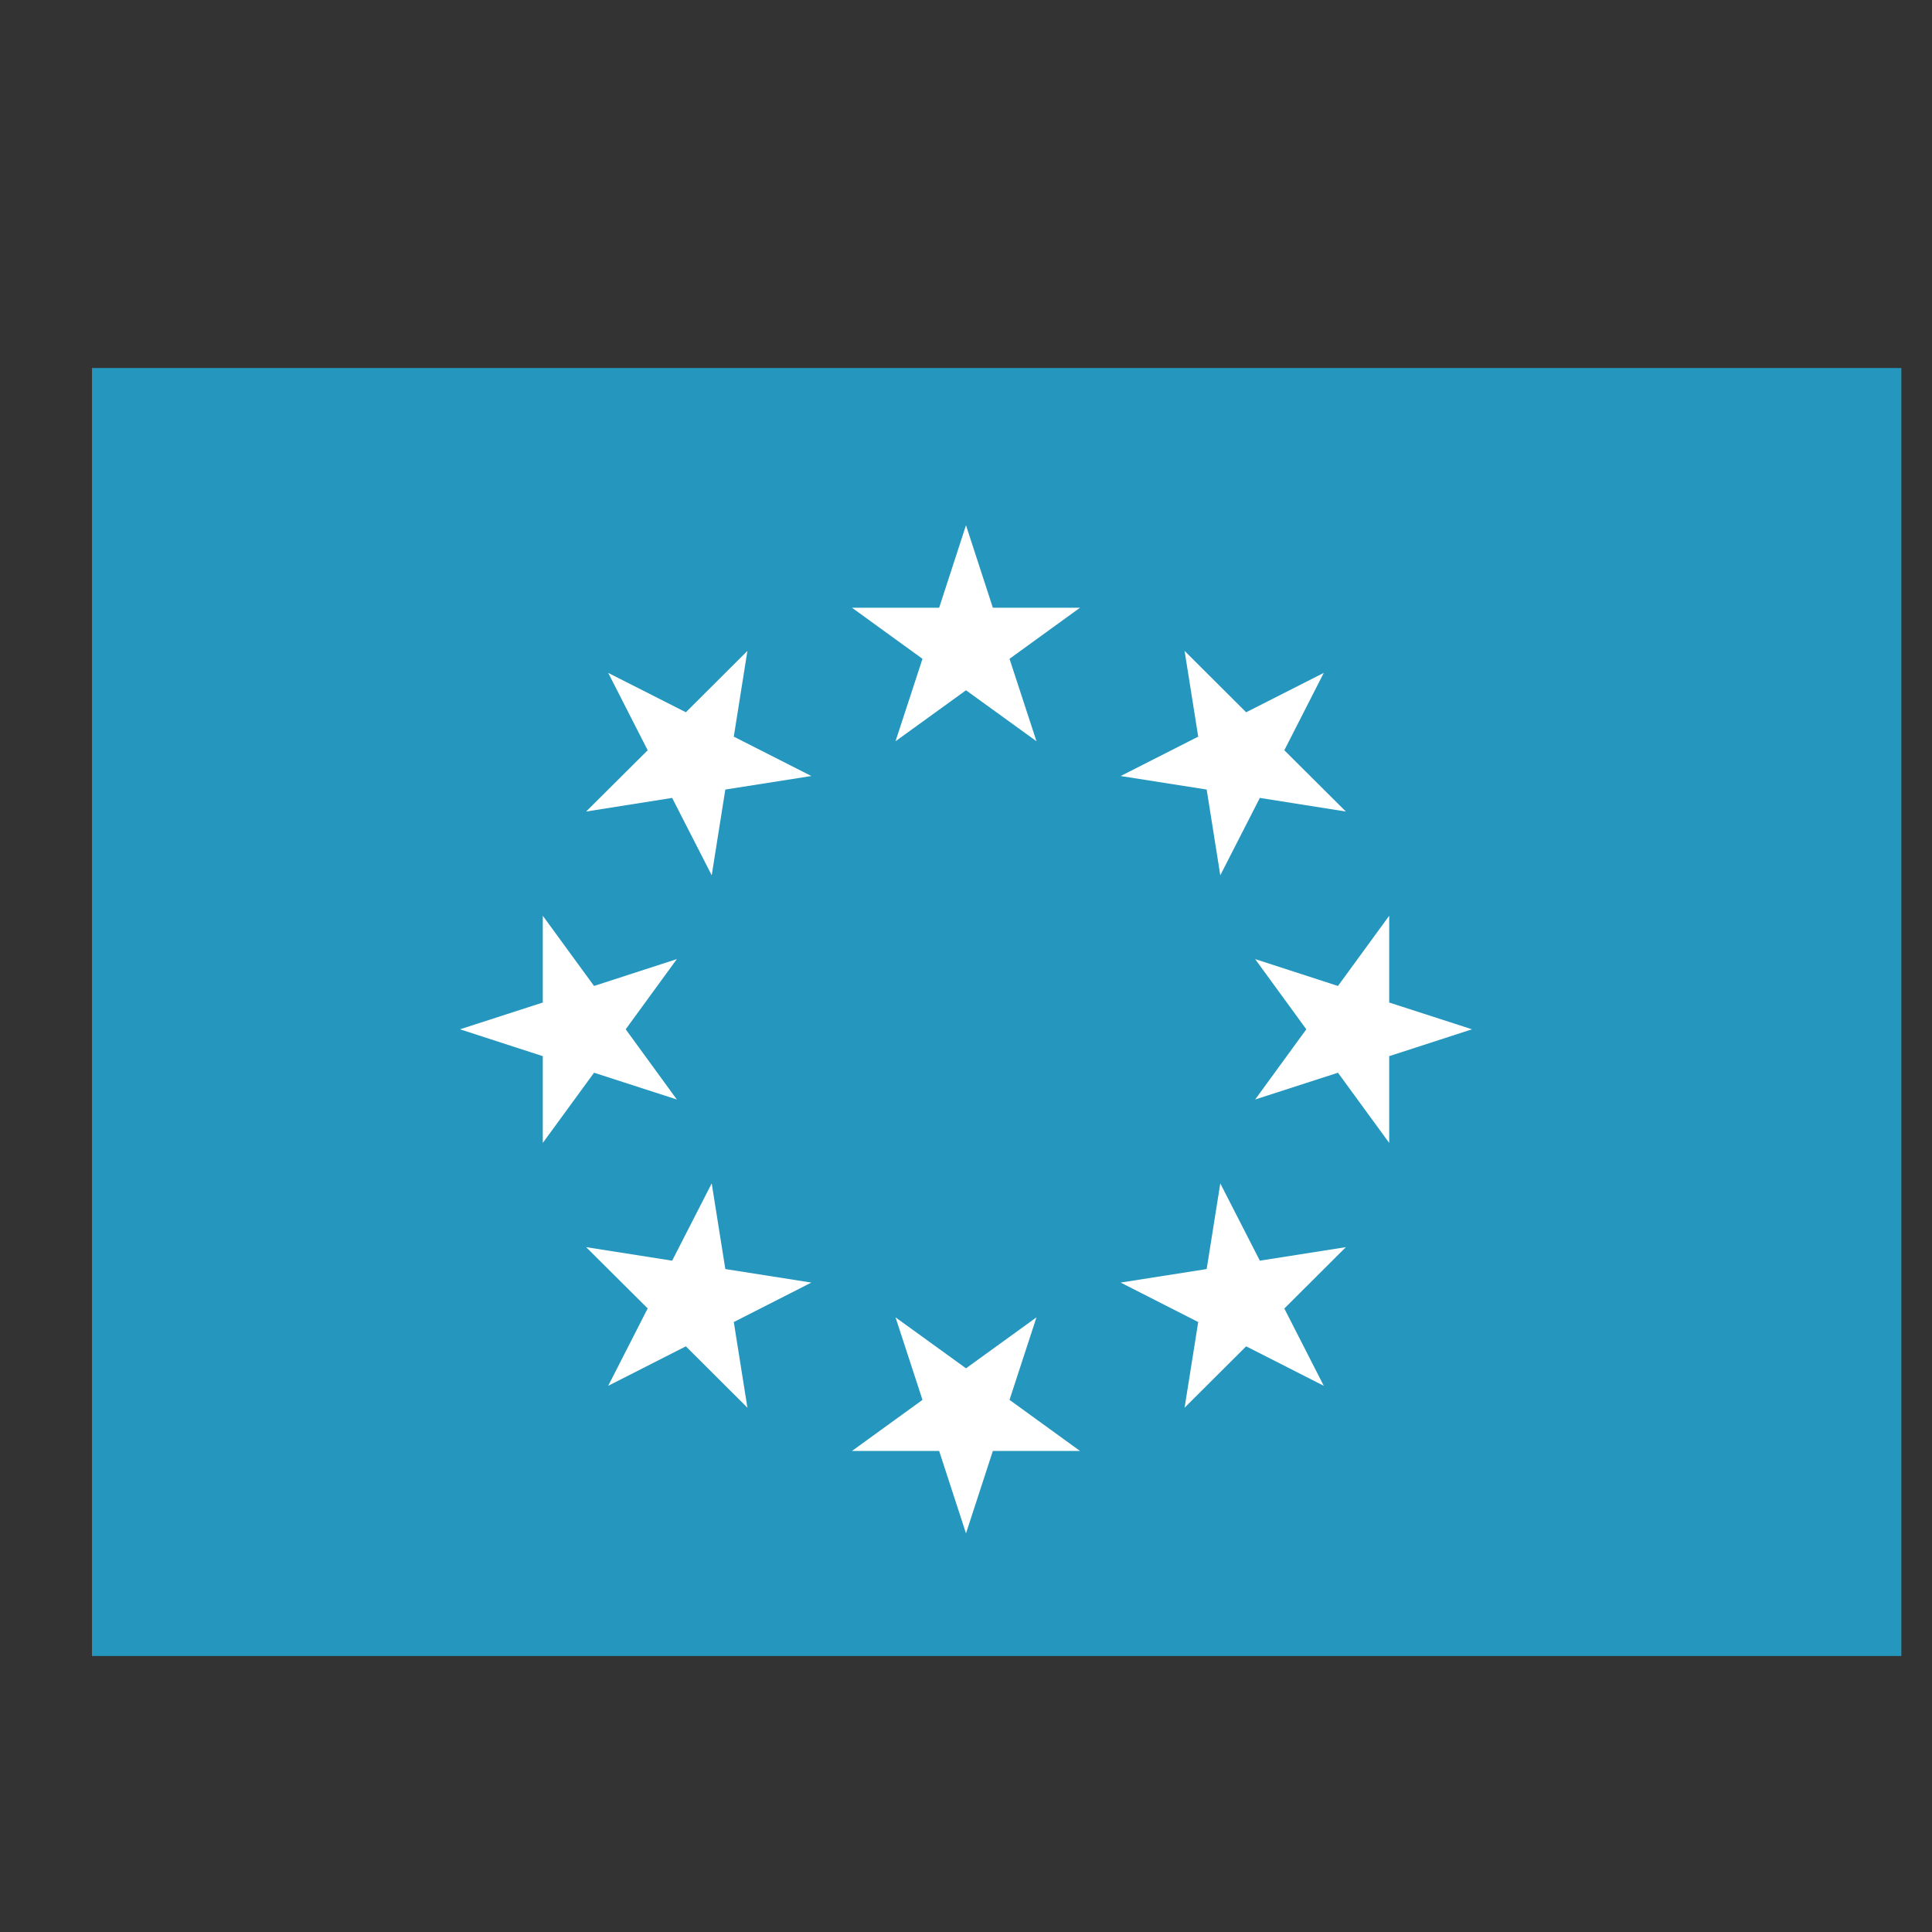
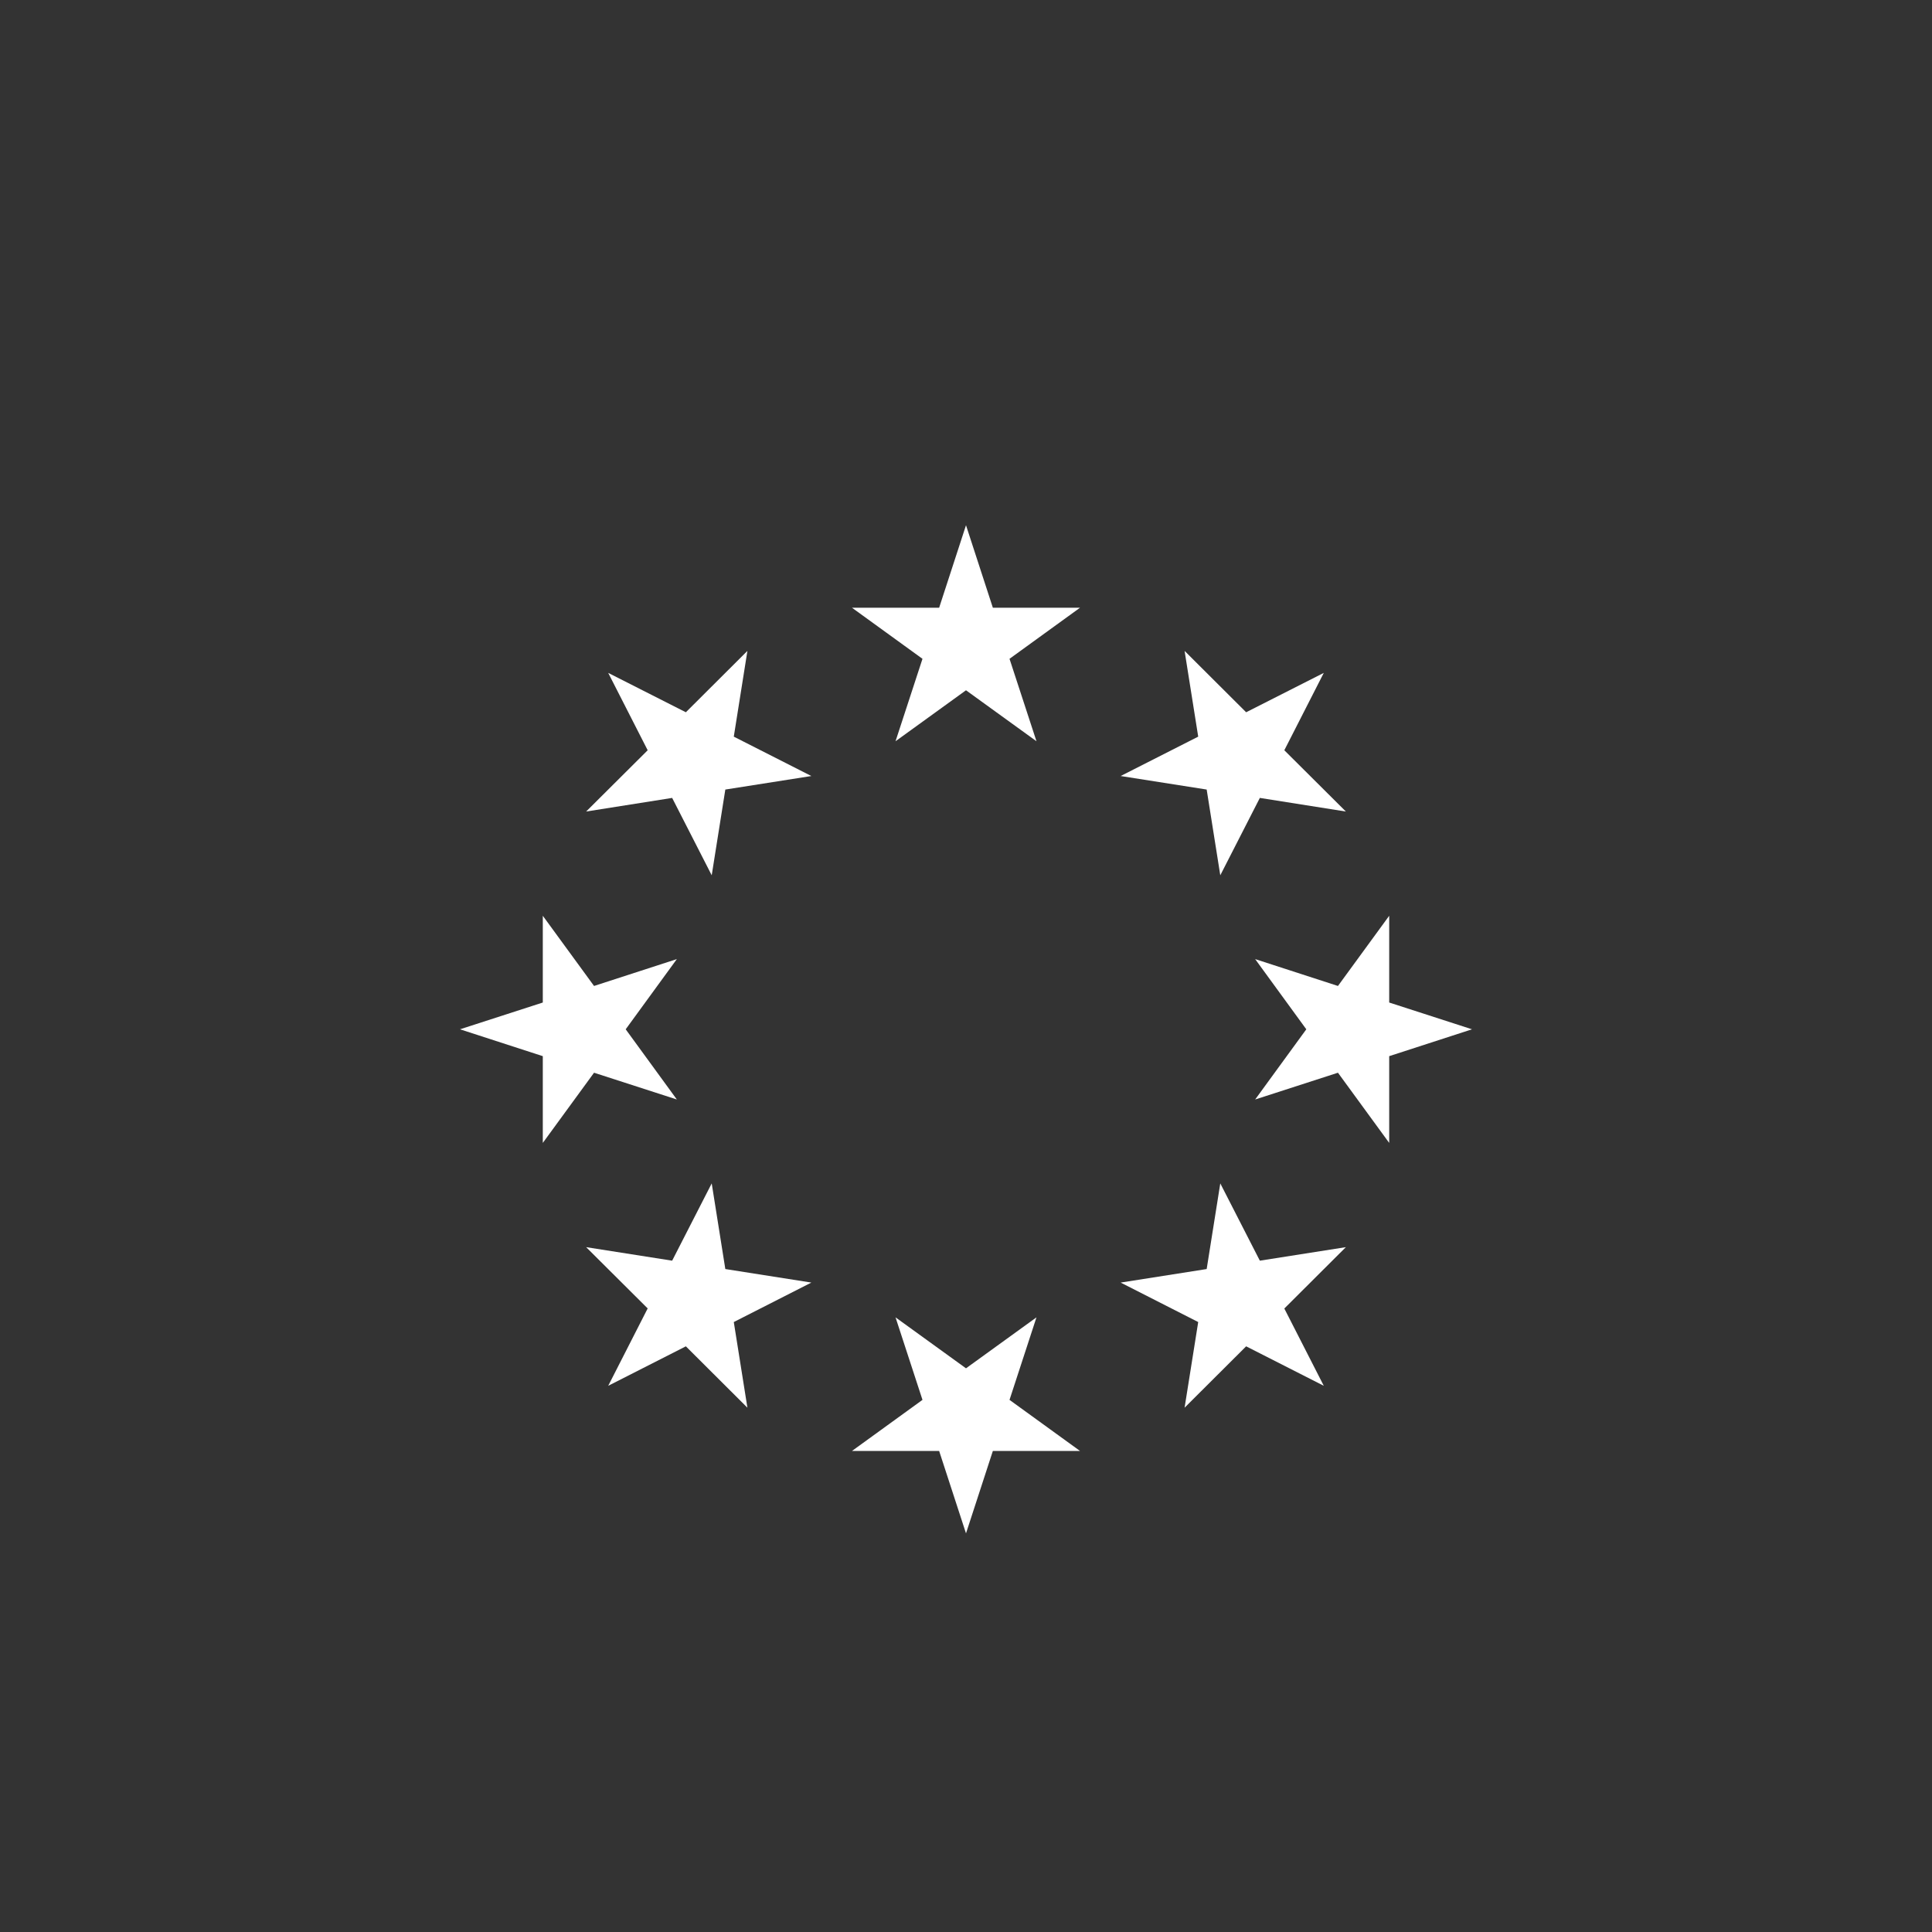
<svg xmlns="http://www.w3.org/2000/svg" fill="none" height="21" viewBox="0 0 21 21" width="21">
  <rect x="0" y="0" width="21" height="21" fill="#333333" stroke="none" />
  <g clip-path="url(#clip0_54_821)">
-     <path d="M1 4H21V18H1V4Z" fill="#2596be" />
    <path d="M10.5 5.709L10.792 6.606H11.739L10.973 7.161L11.266 8.057L10.5 7.503L9.734 8.057L10.027 7.161L9.261 6.606H10.208L10.5 5.709ZM6.611 7.314L7.455 7.742L8.124 7.075L7.976 8.007L8.819 8.435L7.884 8.582L7.736 9.514L7.306 8.673L6.371 8.821L7.04 8.155L6.611 7.314ZM5 11.188L5.9 10.897V9.954L6.457 10.717L7.357 10.425L6.801 11.188L7.357 11.951L6.457 11.66L5.9 12.423V11.48L5 11.188ZM6.611 15.063L7.04 14.222L6.371 13.556L7.306 13.703L7.736 12.863L7.884 13.794L8.819 13.941L7.976 14.37L8.124 15.301L7.455 14.634L6.611 15.063ZM10.5 16.667L10.208 15.771H9.261L10.027 15.216L9.734 14.319L10.5 14.873L11.266 14.319L10.973 15.216L11.739 15.771H10.792L10.5 16.667ZM14.389 15.063L13.545 14.634L12.876 15.301L13.024 14.37L12.181 13.941L13.116 13.794L13.264 12.863L13.694 13.703L14.629 13.556L13.96 14.223L14.389 15.063ZM16 11.188L15.1 11.48V12.423L14.543 11.66L13.643 11.951L14.199 11.188L13.643 10.425L14.543 10.717L15.1 9.954V10.897L16 11.188ZM14.389 7.314L13.96 8.155L14.629 8.821L13.694 8.673L13.264 9.514L13.116 8.582L12.181 8.435L13.024 8.007L12.876 7.075L13.545 7.742L14.389 7.314Z" fill="white" />
  </g>
  <defs>
    <clipPath id="clip0_54_821">
      <rect fill="white" height="20" transform="translate(0.667 0.785)" width="20" />
    </clipPath>
  </defs>
</svg>